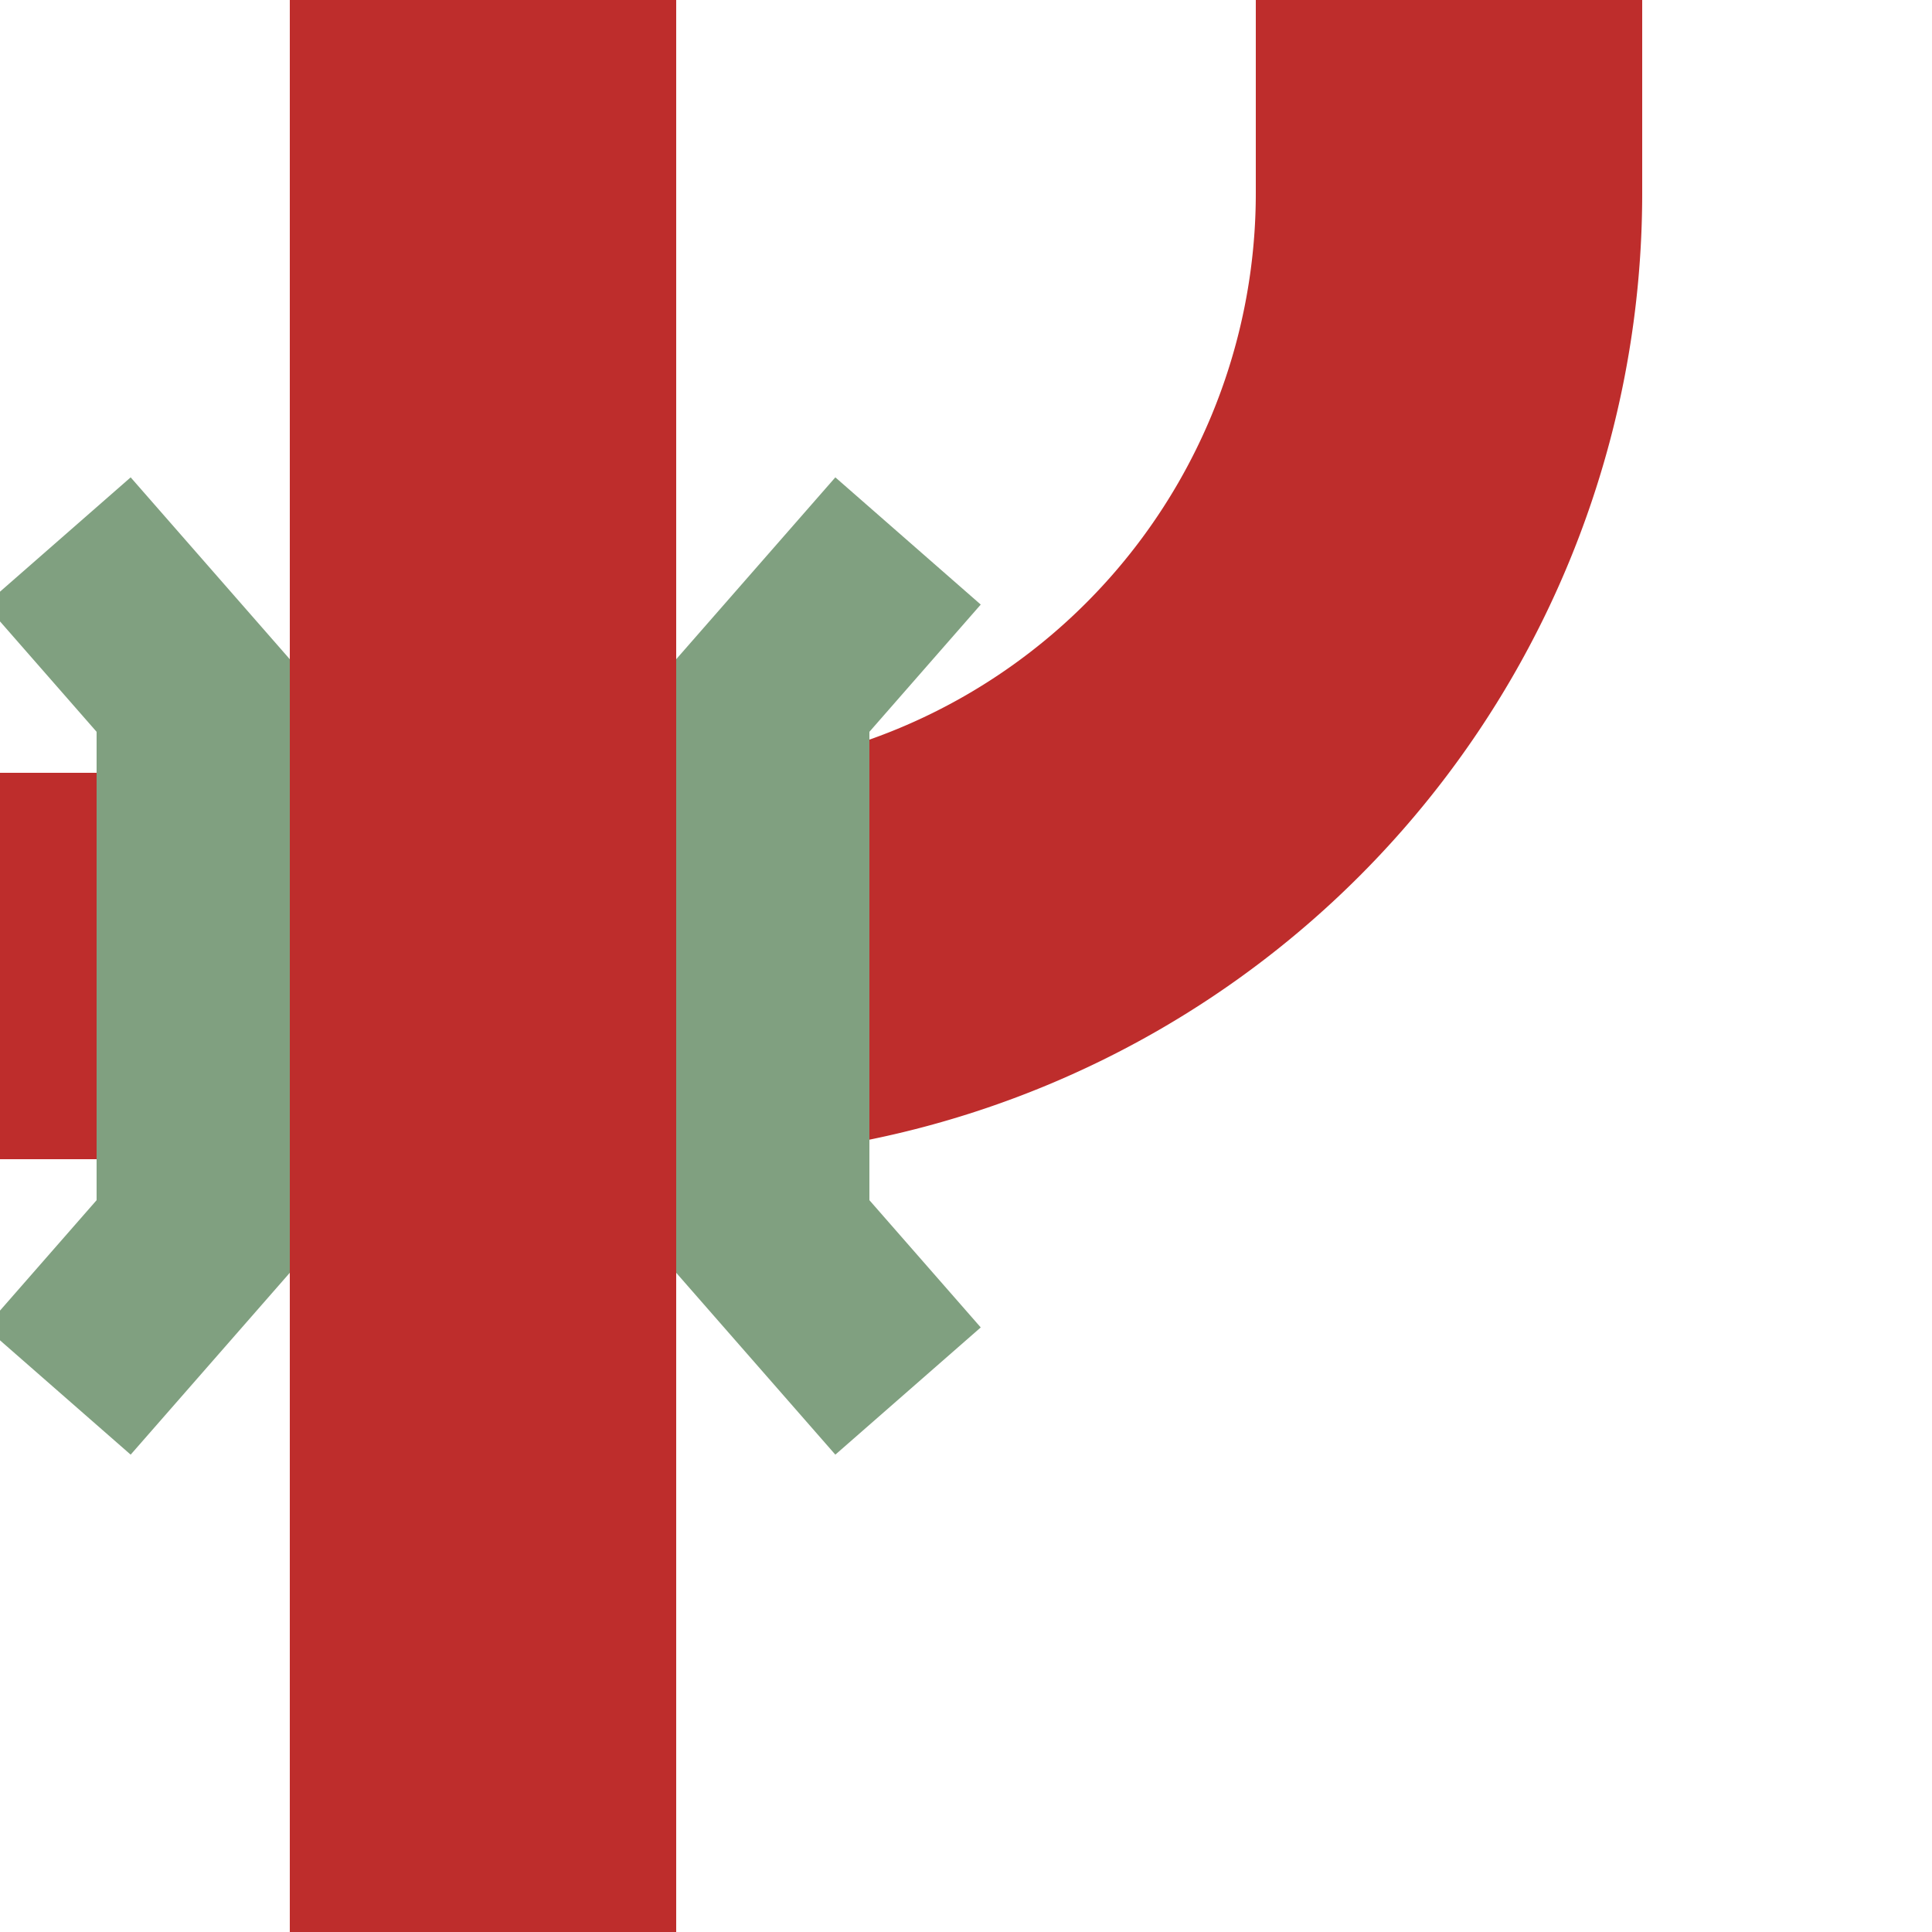
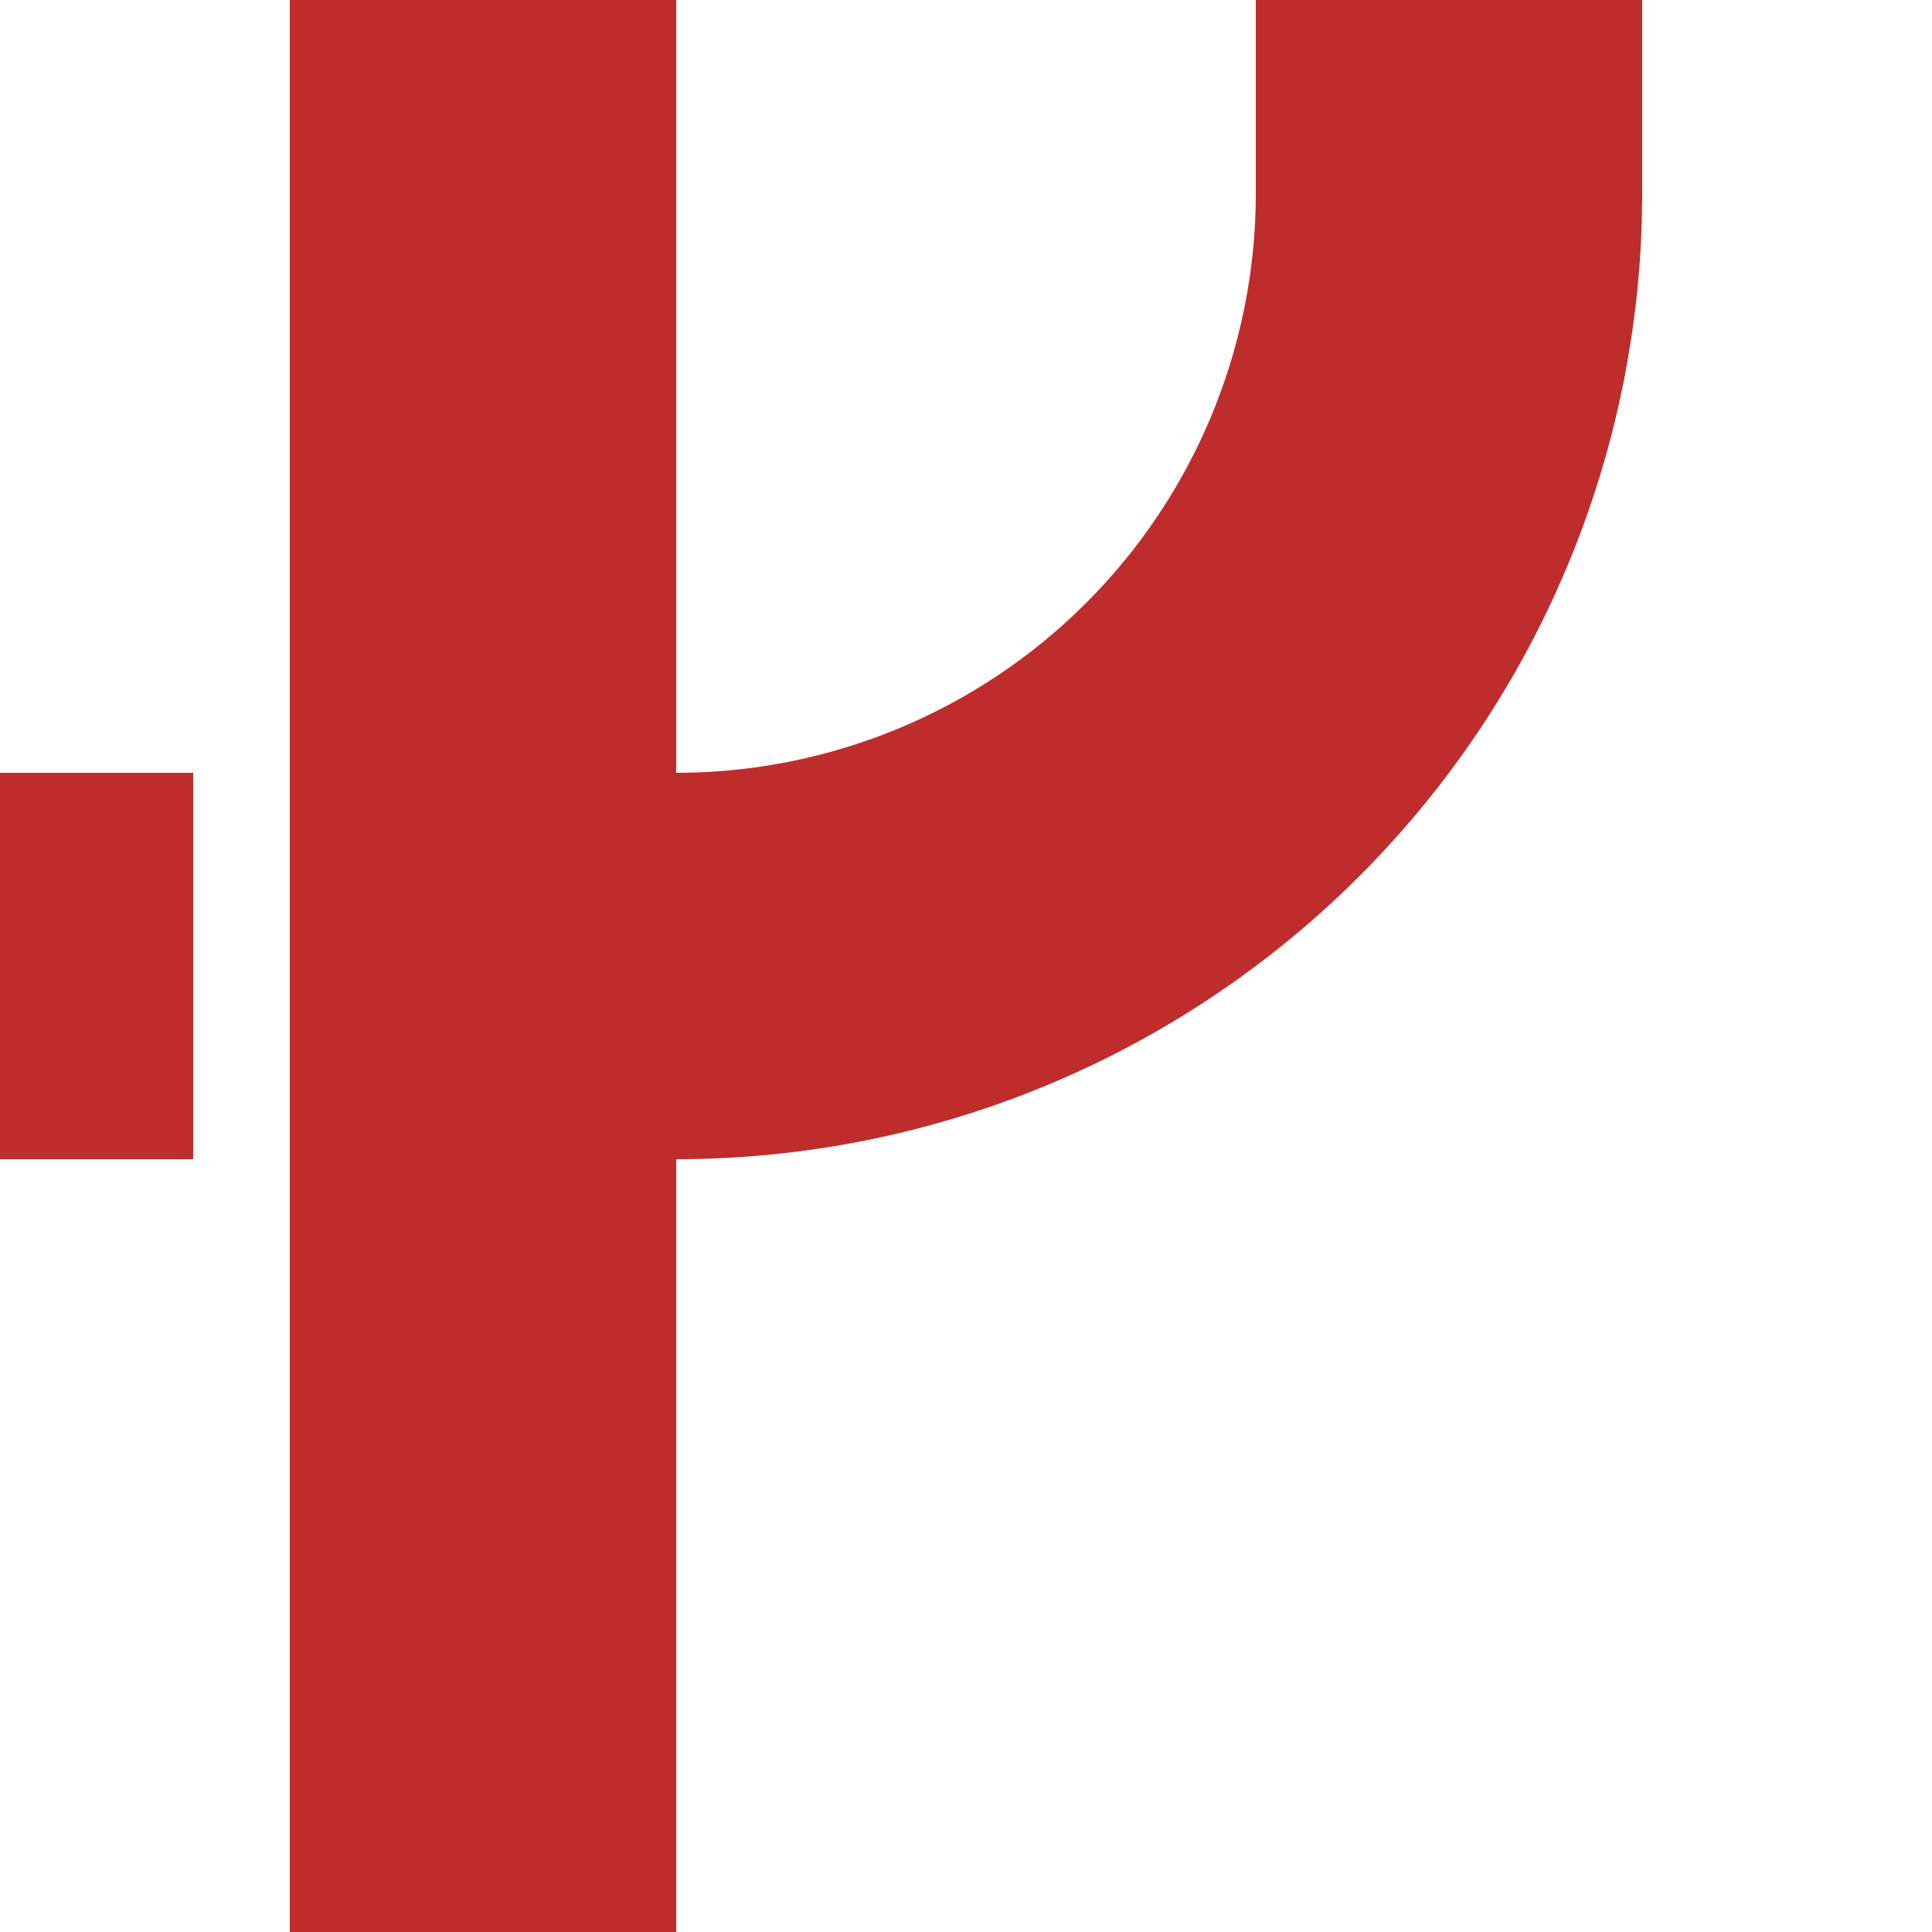
<svg xmlns="http://www.w3.org/2000/svg" width="500" height="500">
  <title>Parallel lines: crossing over line across + line to right</title>
  <g fill="none">
    <path d="M 0,250 H 50 M 175,250 A 200,200 0 0 0 375,50 V 0 M 125,0 V 500" stroke="#BE2D2C" stroke-width="100" />
-     <path d="M 15,140 L 50,180 V 320 L 15,360 M 235,140 L 200,180 V 320 L 235,360" stroke="#80A080" stroke-width="50" />
  </g>
</svg>